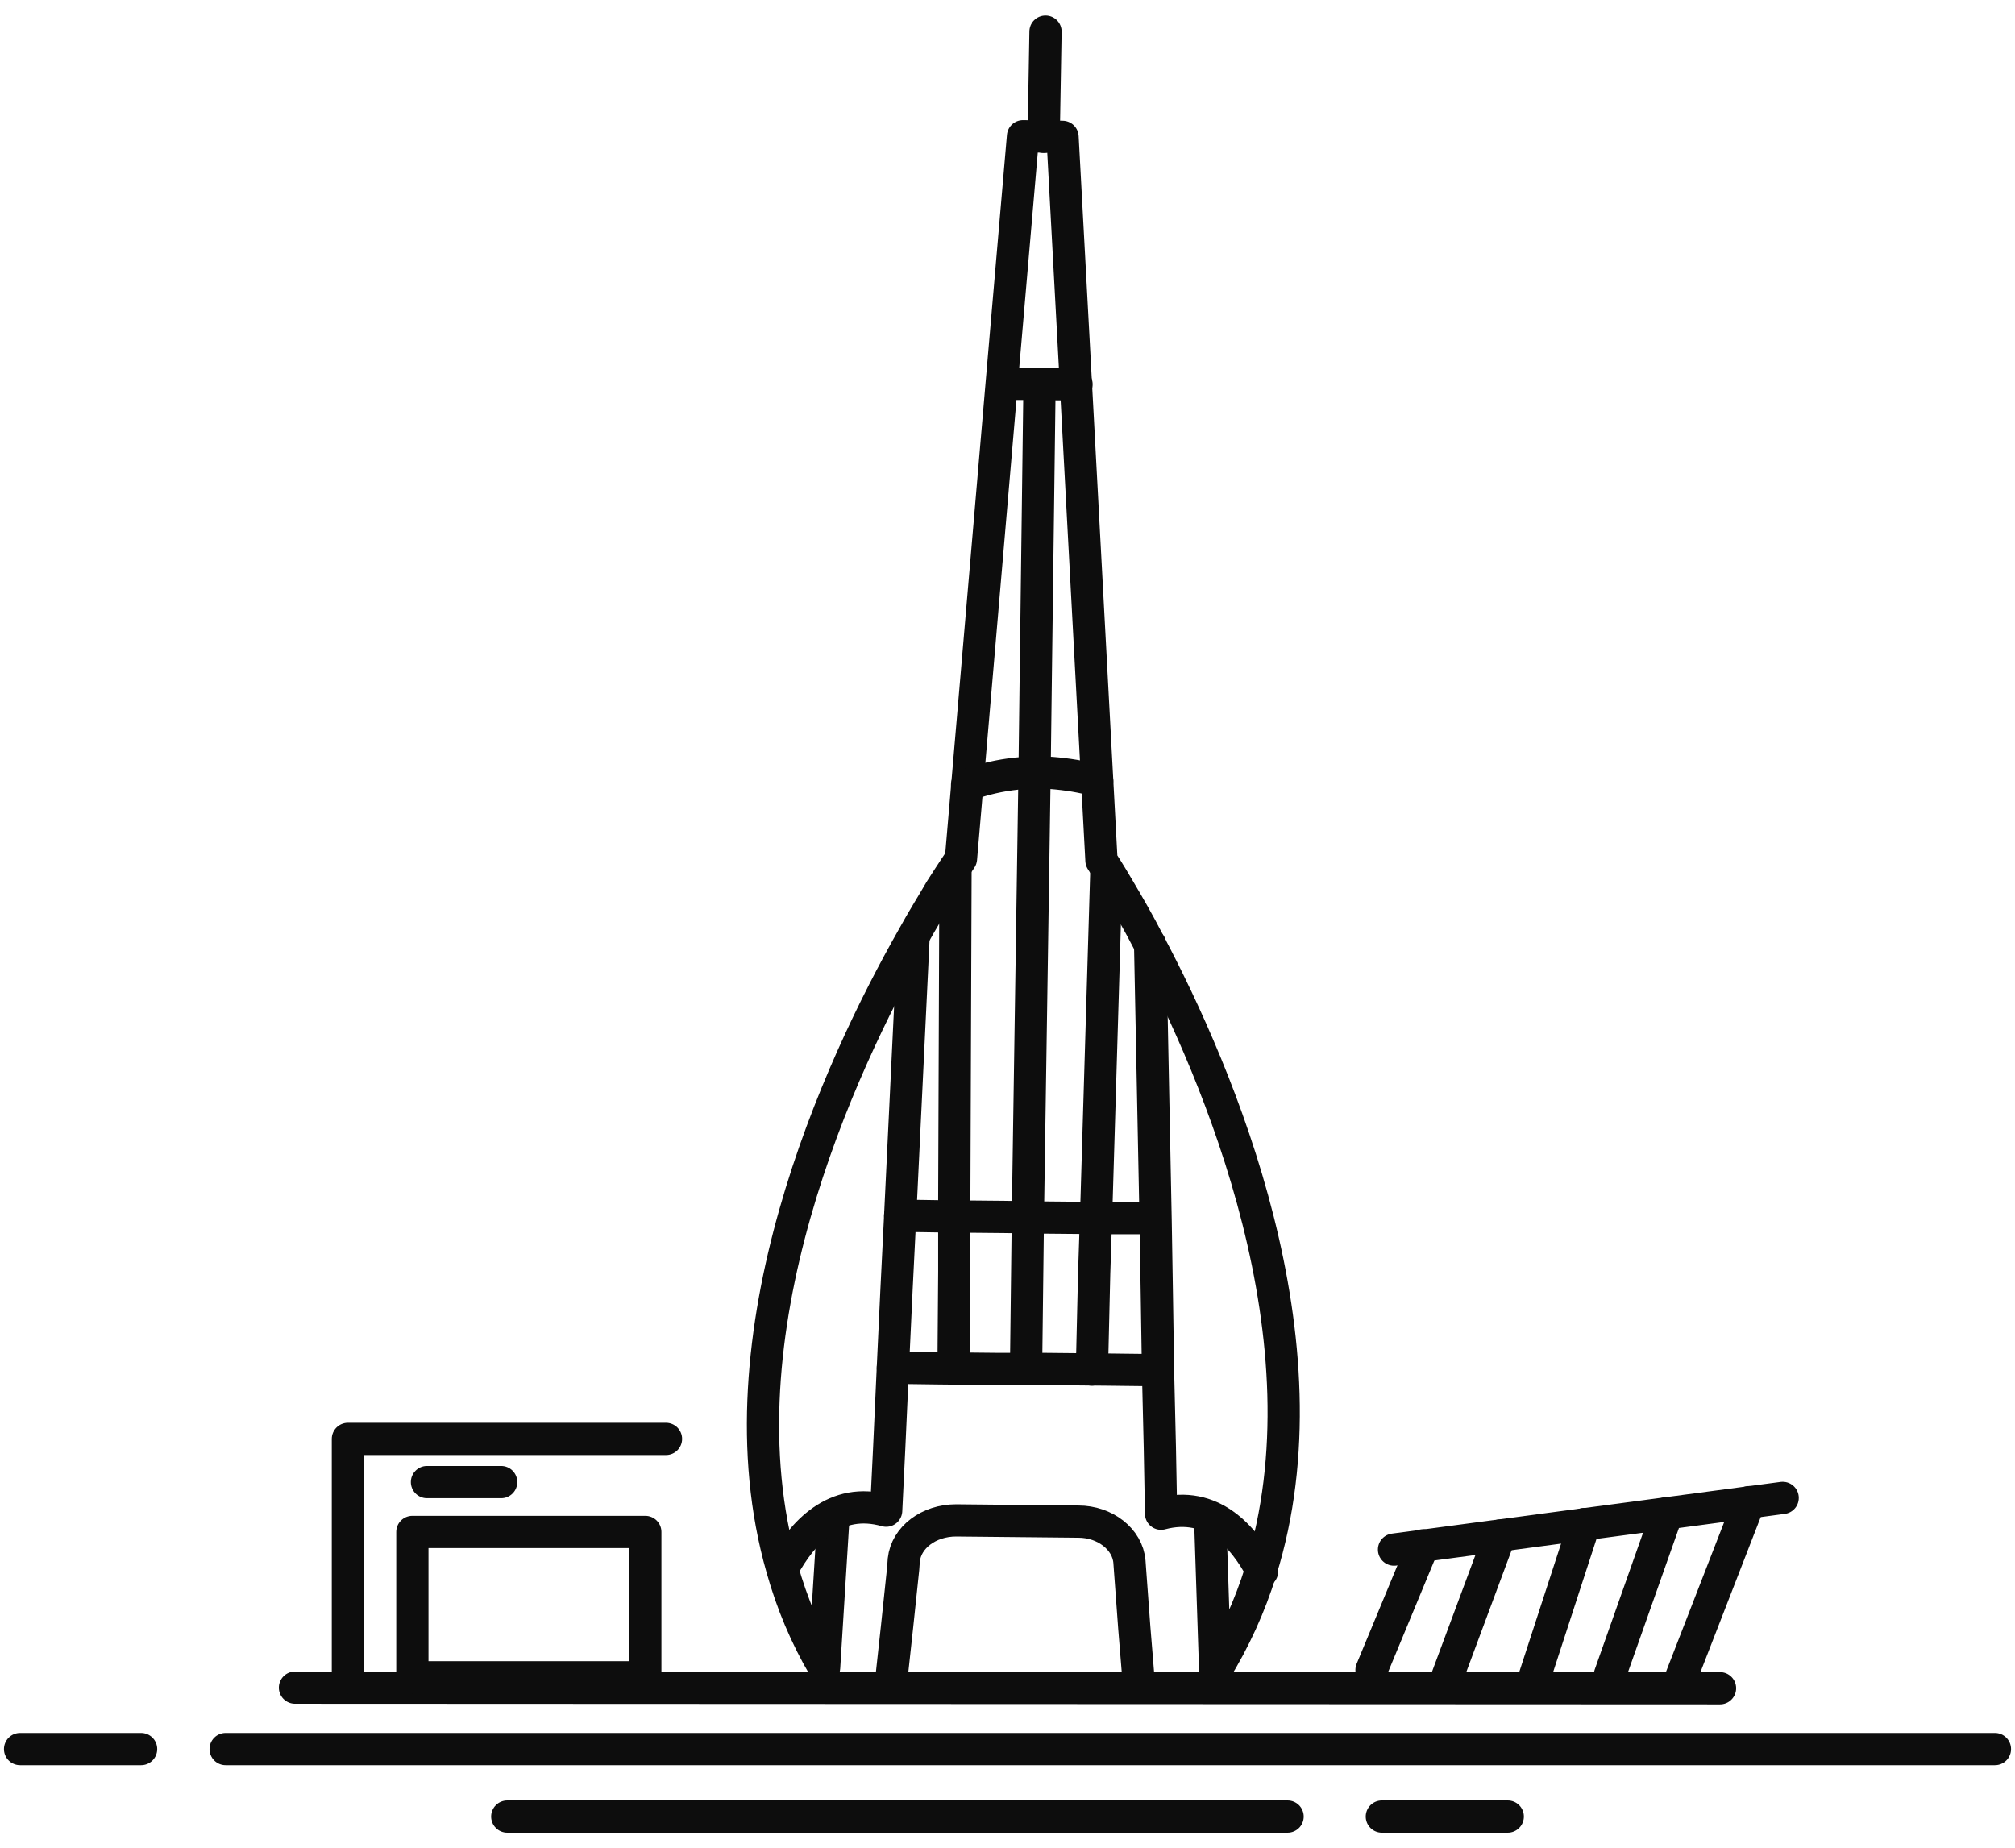
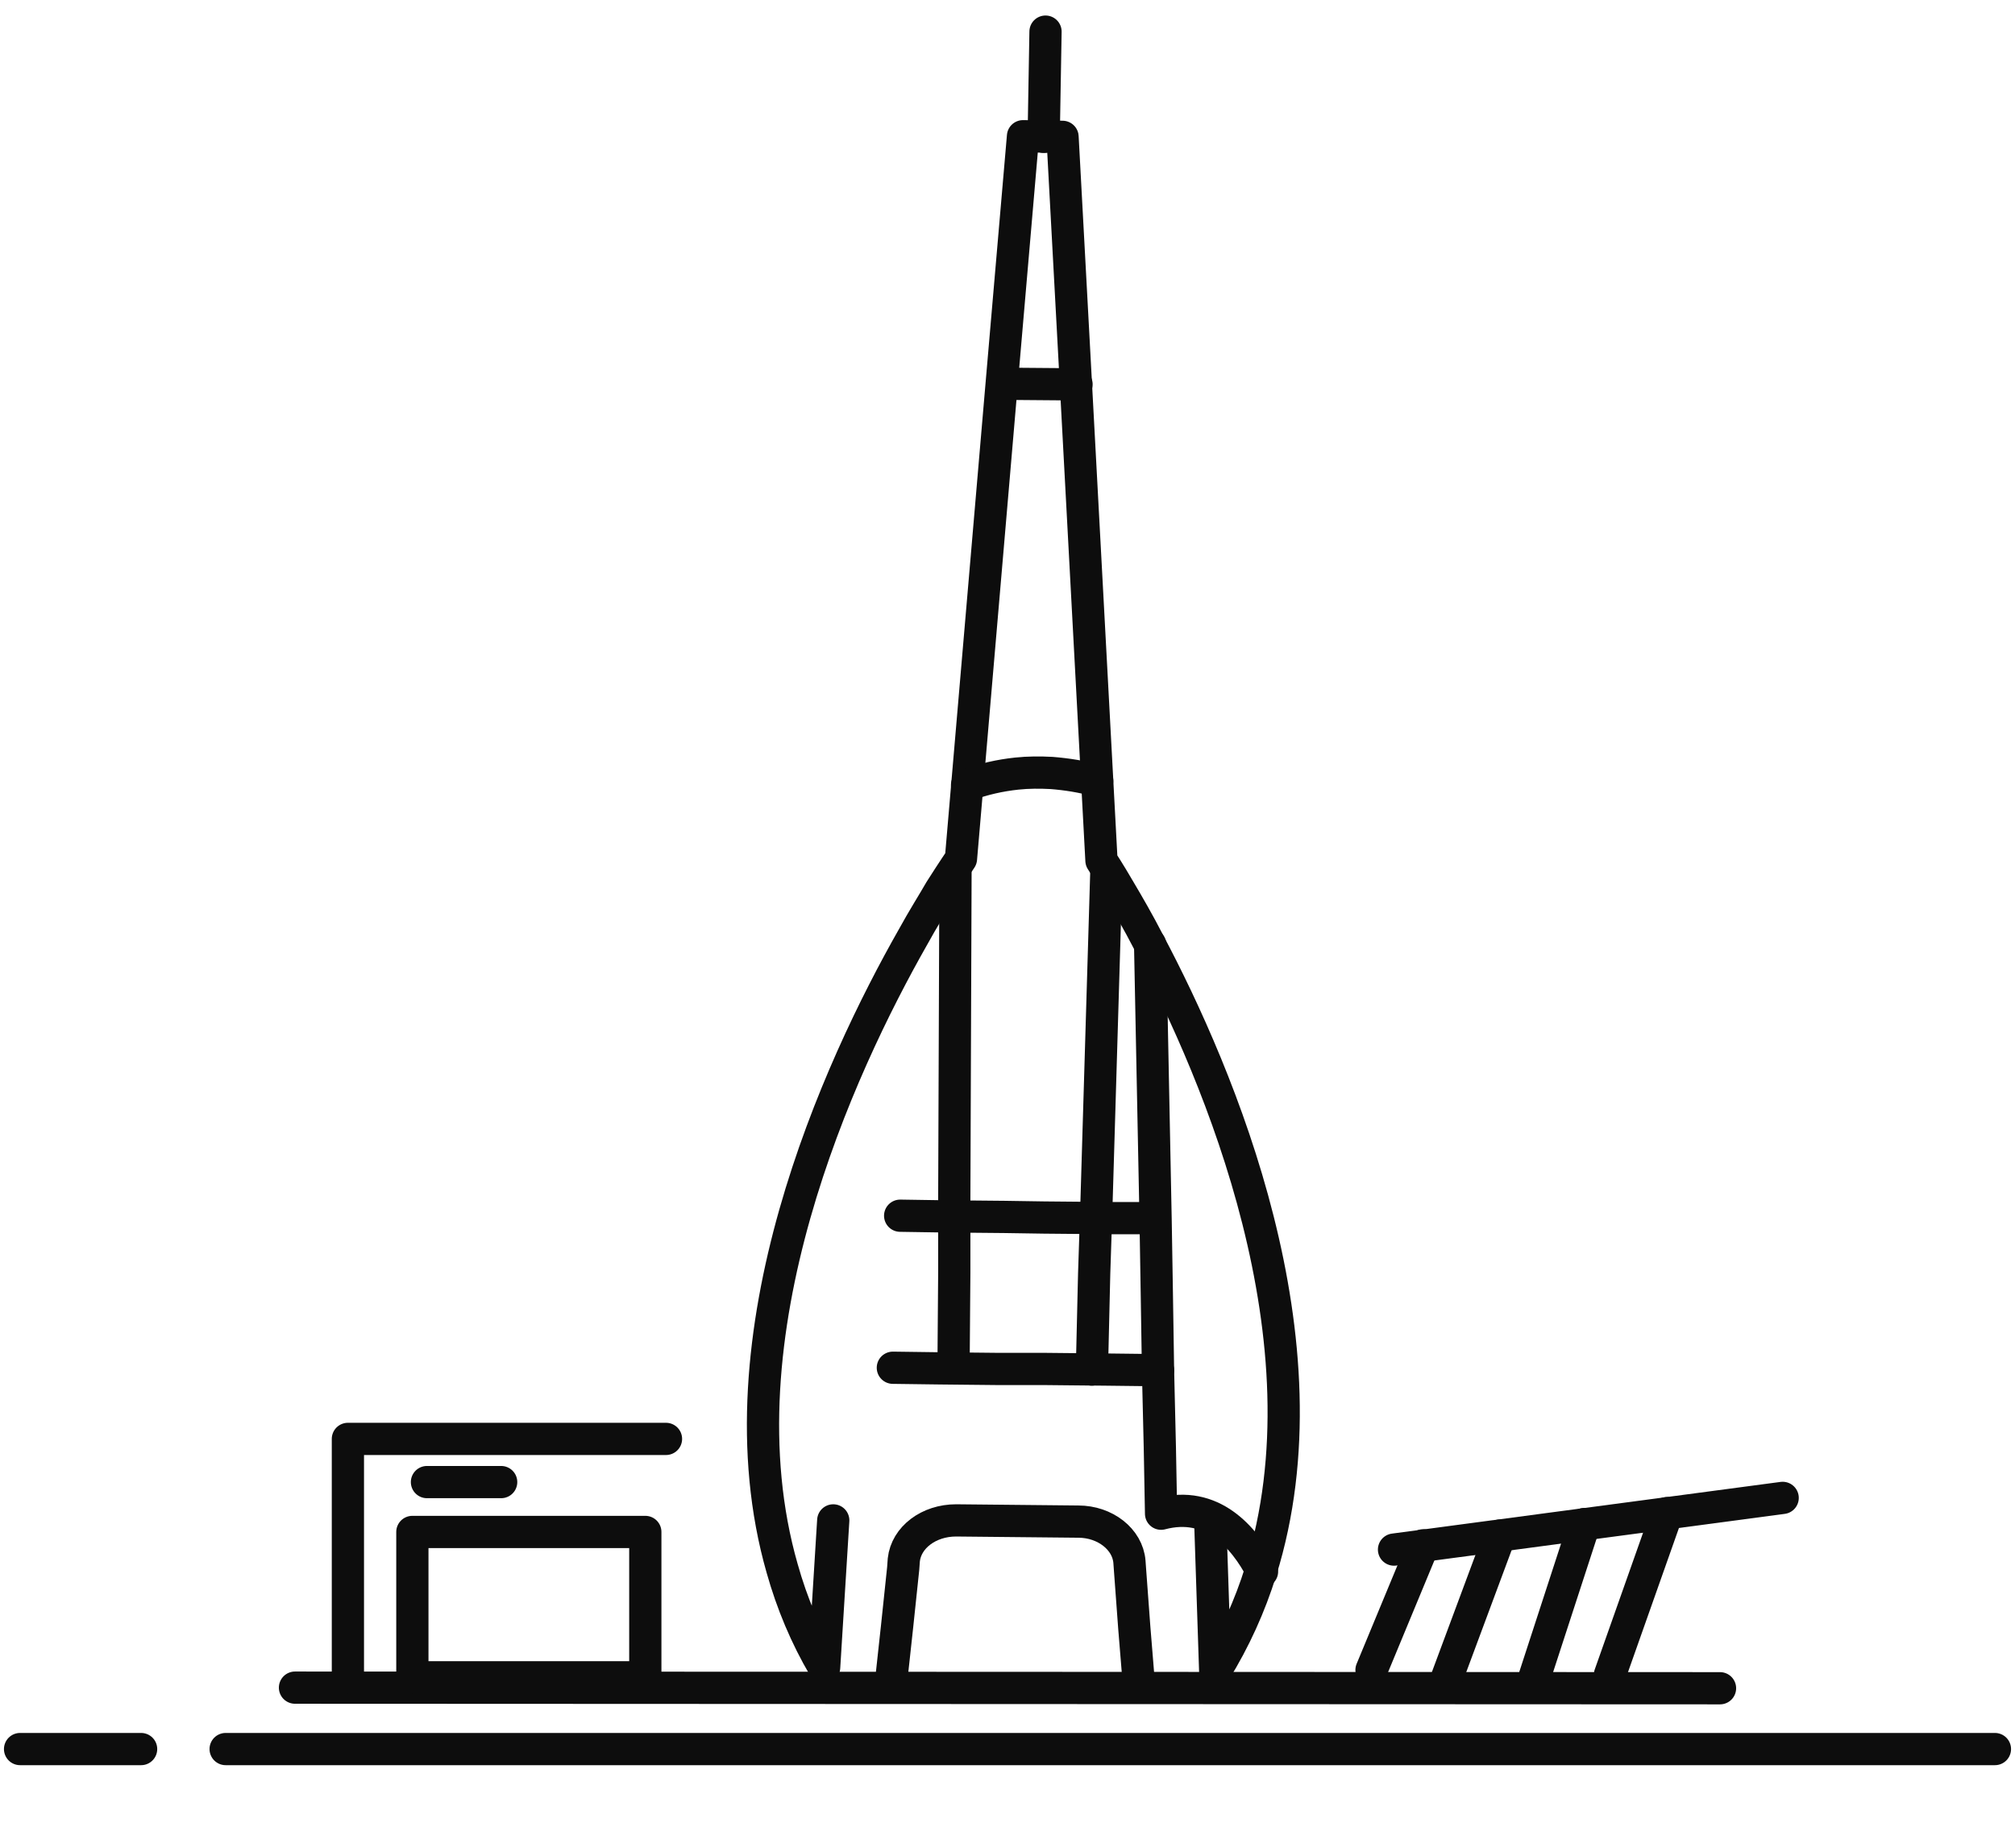
<svg xmlns="http://www.w3.org/2000/svg" version="1.1" id="Layer_1" x="0px" y="0px" viewBox="0 0 331.3 303.9" style="enable-background:new 0 0 331.3 303.9;" xml:space="preserve">
  <style type="text/css">
	.st0{fill:none;stroke:#0D0D0D;stroke-width:5.3;stroke-linecap:round;stroke-miterlimit:10;}
	.st1{fill:none;stroke:#0D0D0D;stroke-width:5.3;stroke-linecap:round;stroke-linejoin:round;}
</style>
  <g>
    <line class="st0" x1="37.1" y1="287.6" x2="328" y2="287.6" />
    <line class="st0" x1="3.3" y1="287.6" x2="23.2" y2="287.6" />
-     <line class="st0" x1="227.2" y1="298.7" x2="247.9" y2="298.7" />
-     <line class="st0" x1="83.4" y1="298.7" x2="211.7" y2="298.7" />
    <path class="st1" d="M137,250l-1.5,24.2c-3-5.1-5.3-10.6-6.9-16.3l0,0c-11-38.4,9.4-82.5,21.5-103.8l0,0c1.7-3.1,3.3-5.6,4.5-7.7   l0,0c2.1-3.3,3.4-5.2,3.4-5.2l6.7-78.2l3.5-40.6l6.5,0.1l2.2,40.7l4.2,78.3c0,0,1.2,1.8,3,4.9c1.3,2.2,3,5.1,4.8,8.6   c11.5,21.7,30.2,65.5,18.4,103.3c-1.8,5.8-4.3,11.3-7.5,16.5l-0.8-24.2" />
-     <path class="st1" d="M128.7,257.9L128.7,257.9c3.2-5.9,8.6-11.9,17-9.5l0.5-10.3l0.6-13.2l0.6-12.8l0.6-12.1l2.2-45.8l0,0" />
    <path class="st1" d="M207.5,258.4c-3-5.8-8.3-11.7-16.6-9.5l-0.2-10.8l-0.3-12.7l-0.2-12.8l-0.2-12.1l-0.9-45.2" />
    <line class="st1" x1="171.6" y1="22.5" x2="171.9" y2="5.2" />
    <line class="st1" x1="177" y1="63.2" x2="164.8" y2="63.1" />
-     <polyline class="st1" points="168.7,225.1 169,200.1 170.1,127.1 170.3,111.1 170.9,64.5  " />
    <polyline class="st1" points="157.1,143.5 157.1,143.5 156.9,197 156.9,200 156.9,209.1 156.8,222 156.8,225  " />
    <polyline class="st1" points="179.5,225.2 179.6,222.2 179.9,209.4 180.2,200.3 180.3,197.2 181.9,143.4  " />
    <path class="st1" d="M146.4,277.5l1.1-10.1l1-9.5l0.1-1.4c0.4-3.7,4.1-6.5,8.6-6.5l20.1,0.2c4.4,0,8.1,2.9,8.4,6.6l0.1,1.4l0.7,9.5   l0.8,9.8" />
    <line class="st1" x1="48.5" y1="277.5" x2="282.8" y2="277.6" />
    <polyline class="st1" points="146.8,224.9 154.4,225 164.2,225.1 171.9,225.1 181.9,225.2 190.4,225.3  " />
    <polyline class="st1" points="148,199.9 154.5,200 165.1,200.1 171.7,200.2 182.6,200.3 189.9,200.3  " />
    <path class="st1" d="M159,129.1c2.7-1,5.4-1.6,8.2-1.9c1.9-0.2,3.8-0.2,5.7-0.1c2.5,0.2,5.1,0.6,7.5,1.3" />
    <line class="st1" x1="229.2" y1="254.8" x2="293.1" y2="246.3" />
    <line class="st1" x1="234" y1="254.1" x2="225.5" y2="274.6" />
    <line class="st1" x1="246.6" y1="252.5" x2="237.3" y2="277.5" />
    <line class="st1" x1="260.5" y1="250.6" x2="252" y2="276.7" />
    <line class="st1" x1="274.1" y1="248.8" x2="264.7" y2="275.4" />
-     <line class="st1" x1="287.6" y1="247" x2="276.1" y2="276.6" />
    <polyline class="st1" points="109.5,236.6 57.2,236.6 57.2,275.8  " />
    <rect x="67.8" y="251.9" class="st1" width="38.3" height="23.9" />
    <line class="st1" x1="70.2" y1="243.7" x2="82.4" y2="243.7" />
  </g>
</svg>